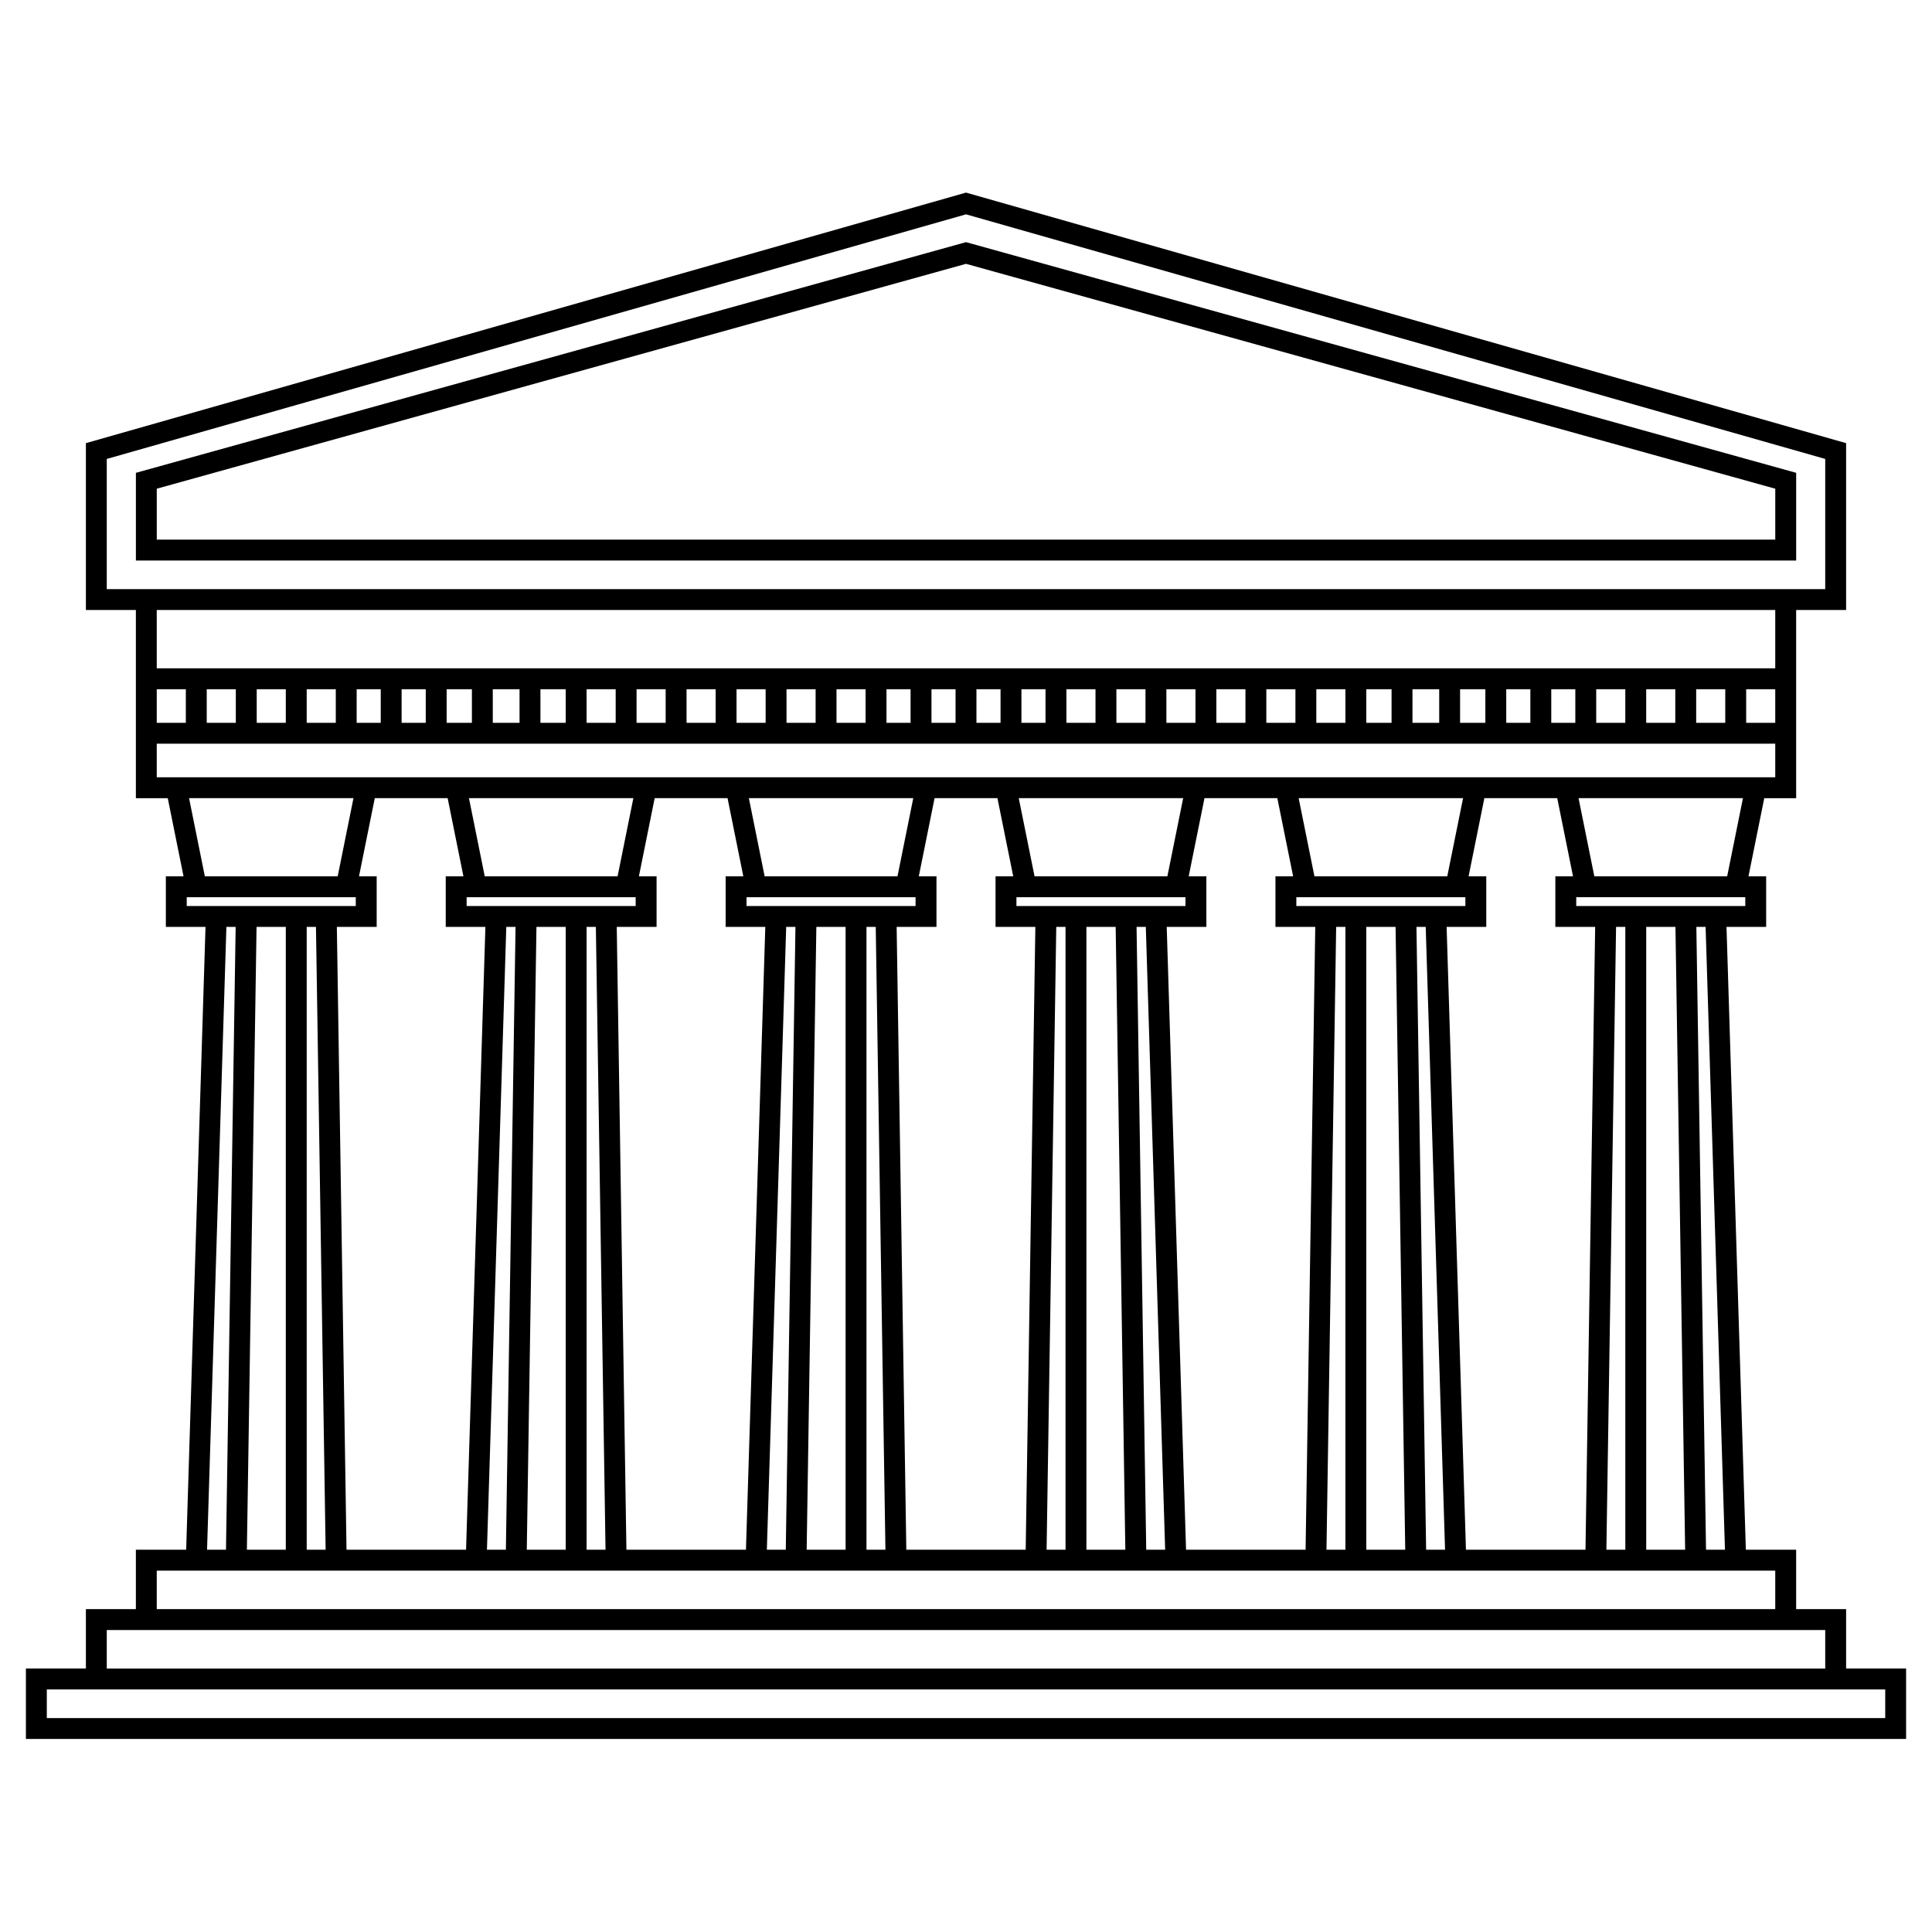
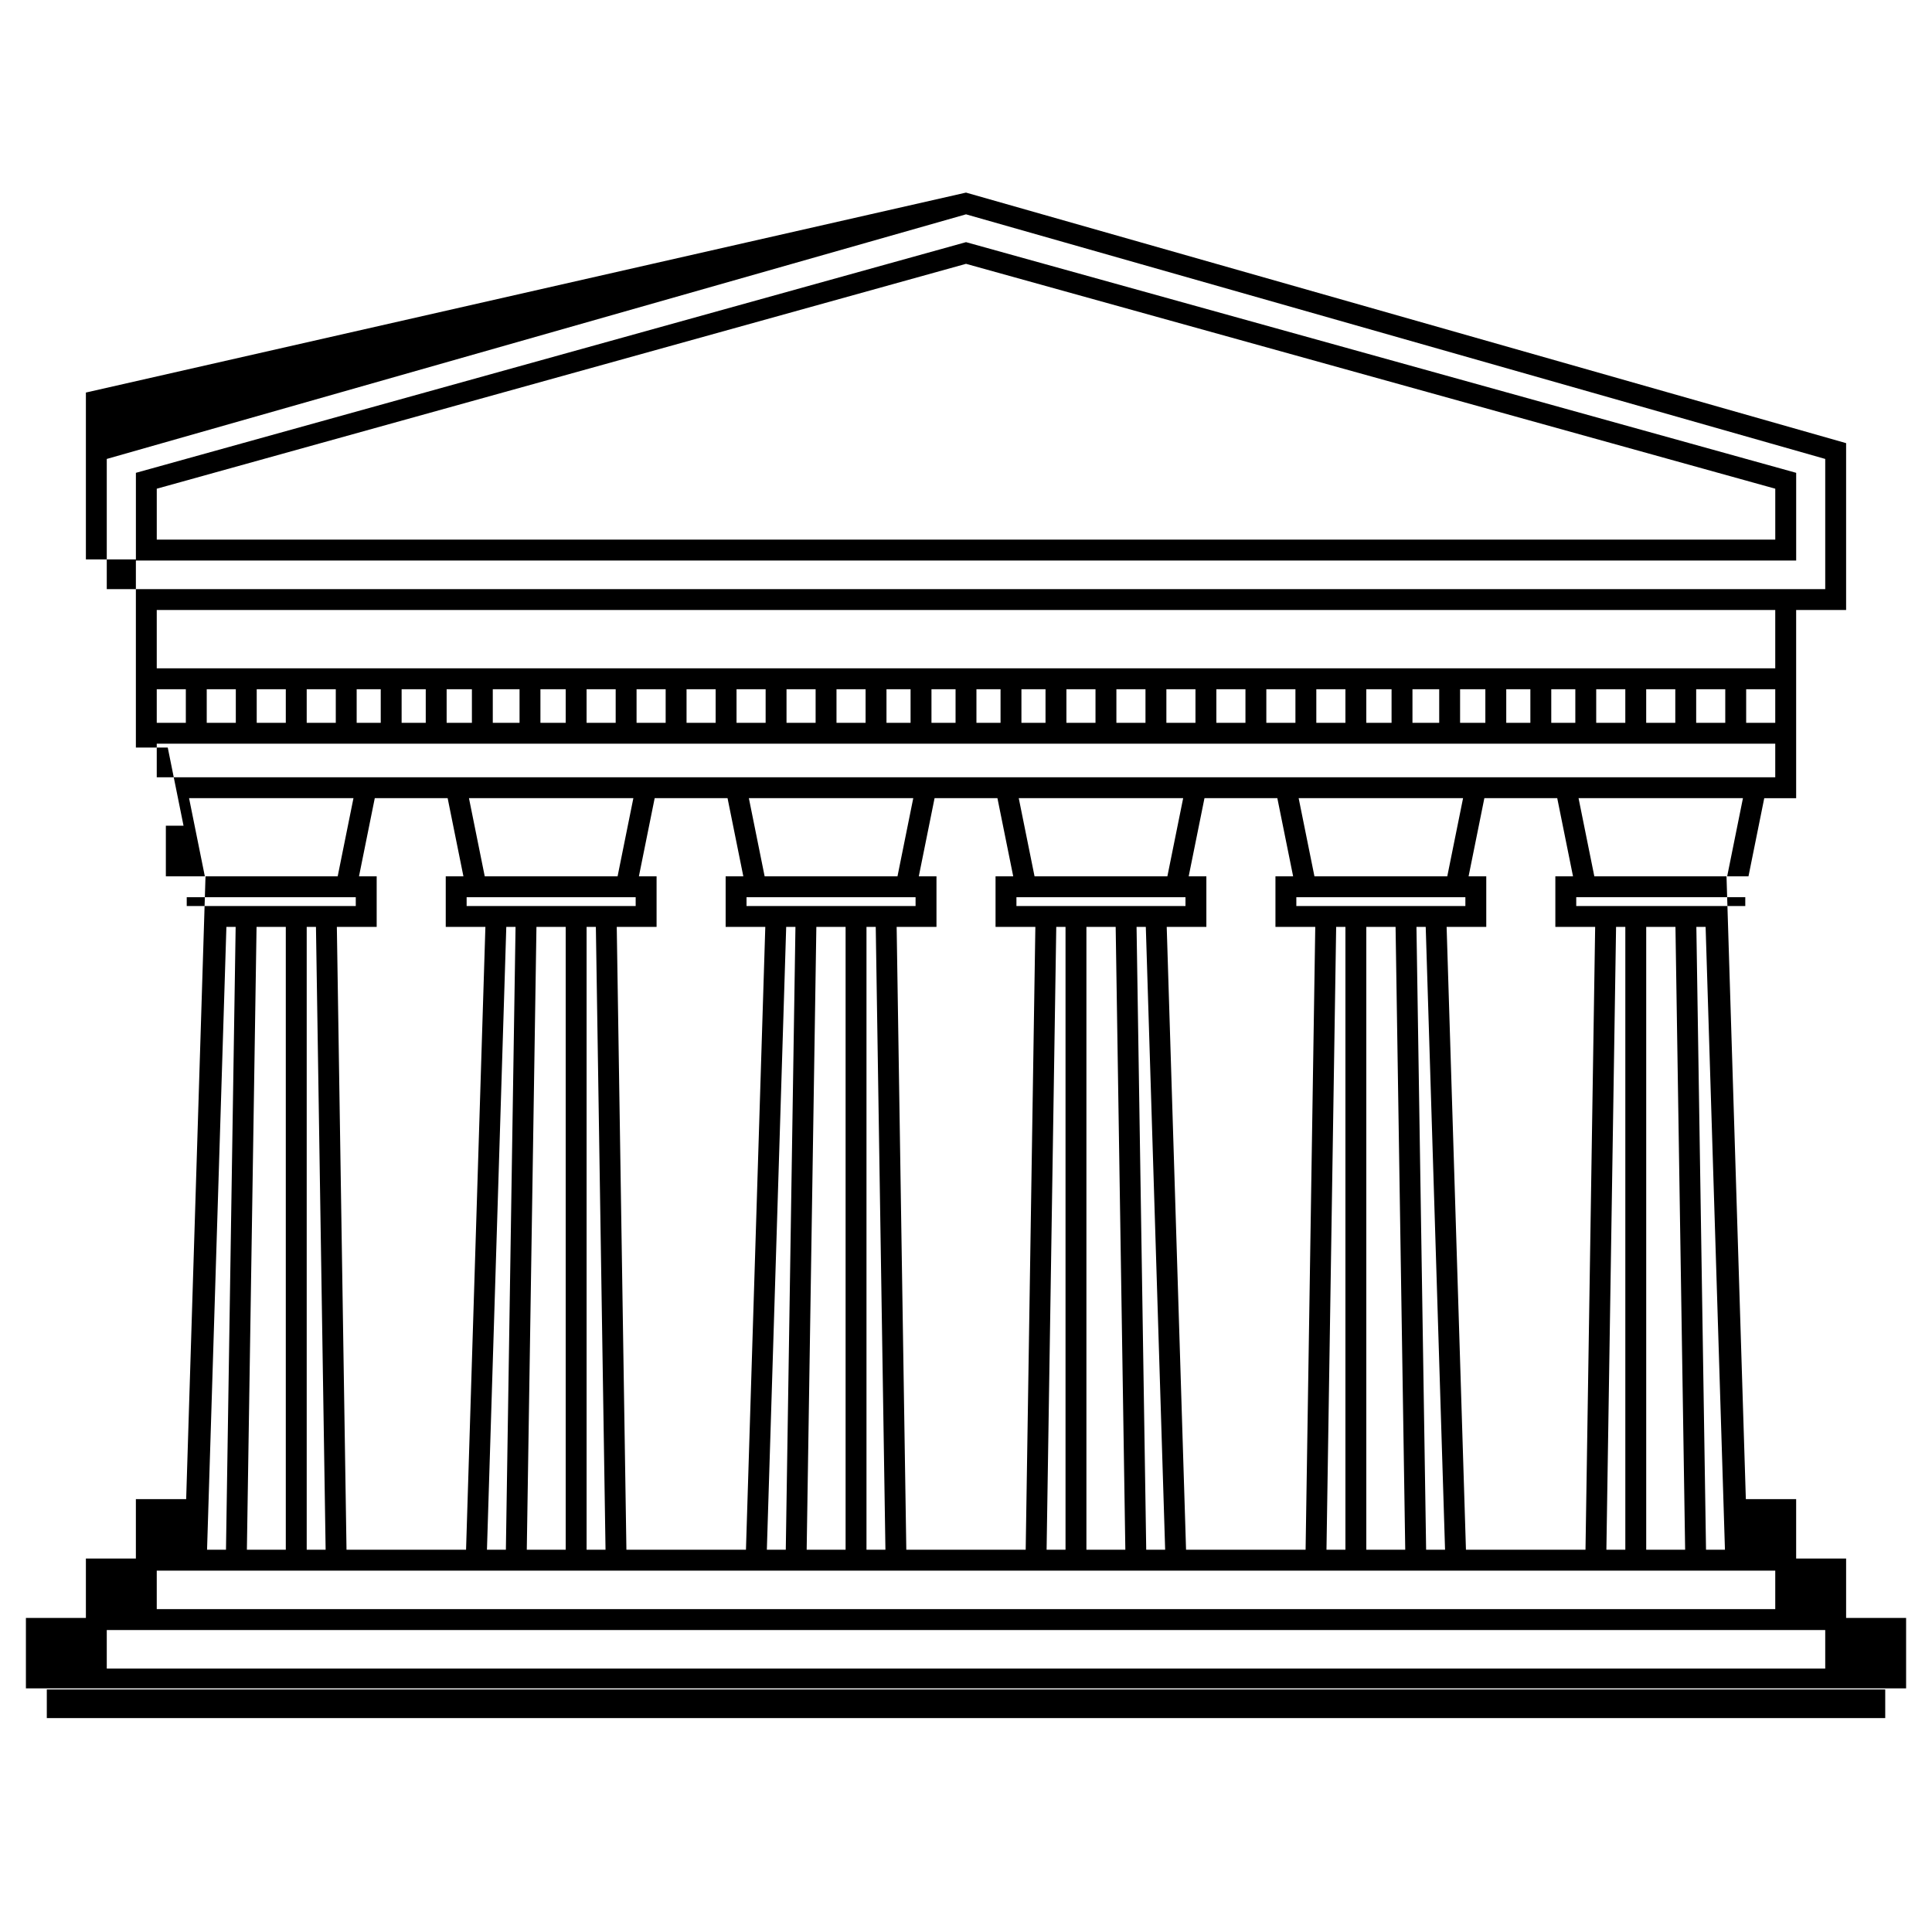
<svg xmlns="http://www.w3.org/2000/svg" fill="#000000" width="800px" height="800px" version="1.1" viewBox="144 144 512 512">
-   <path d="m400 195.04 233.24 66.398v44.223h-13.242v49.863h-8.453l-4.18 20.707h4.684v13.41h-10.508l5.125 165.05h13.332v15.746h13.242v15.746h15.898v18.66h-498.27v-18.66h15.895v-15.746h13.246v-15.746h13.328l5.125-165.05h-10.508v-13.41h4.684l-4.18-20.707h-8.449v-49.863h-13.246v-44.223zm-214.46 110.62v15.457h428.92v-15.457zm428.92 20.996h-7.707v8.895h7.707zm0 14.434h-428.92v8.898h428.92zm-428.92-5.539h7.707v-8.895h-7.707zm13.246-8.895v8.895h7.707v-8.895zm13.246 0v8.895h7.707v-8.895zm13.246 0v8.895h7.707v-8.895zm13.242 0v8.895h6.379v-8.895zm11.914 0v8.895h6.394v-8.895zm11.93 0v8.895h6.695v-8.895zm12.23 0v8.895h7.09v-8.895zm12.625 0v8.895h6.695v-8.895zm12.23 0v8.895h7.711v-8.895zm13.246 0v8.895h7.711v-8.895zm13.246 0v8.895h7.711v-8.895zm13.246 0v8.895h7.711v-8.895zm13.246 0v8.895h7.711v-8.895zm13.246 0v8.895h7.707v-8.895zm13.246 0v8.895h6.383v-8.895zm11.922 0v8.895h6.383v-8.895zm11.918 0v8.895h6.387v-8.895zm11.922 0v8.895h6.383v-8.895zm11.922 0v8.895h7.707v-8.895zm13.246 0v8.895h7.707v-8.895zm13.246 0v8.895h7.707v-8.895zm13.246 0v8.895h7.707v-8.895zm13.242 0v8.895h7.711v-8.895zm13.246 0v8.895h7.711v-8.895zm13.246 0v8.895h6.695v-8.895zm12.234 0v8.895h7.086v-8.895zm12.621 0v8.895h6.695v-8.895zm12.234 0v8.895h6.391v-8.895zm11.93 0v8.895h6.375v-8.895zm11.91 0v8.895h7.711v-8.895zm13.246 0v8.895h7.711v-8.895zm13.246 0v8.895h7.707v-8.895zm-399.4 28.867 4.18 20.707h35.207l4.18-20.707zm49.215 0-4.18 20.707h4.684v13.41h-10.555l2.562 165.05h31.68l5.125-165.05h-10.508v-13.41h4.684l-4.18-20.707zm24.961 0 4.18 20.707h35.207l4.18-20.707zm49.215 0-4.18 20.707h4.684v13.41h-10.555l2.562 165.05h31.68l5.125-165.05h-10.508v-13.41h4.684l-4.18-20.707zm24.961 0 4.18 20.707h35.207l4.18-20.707zm49.215 0-4.18 20.707h4.684v13.41h-10.555l2.562 165.05h31.637l2.562-165.05h-10.551v-13.41h4.684l-4.184-20.707zm22.309 0 4.184 20.707h35.203l4.184-20.707zm49.219 0-4.184 20.707h4.684v13.41h-10.508l5.125 165.05h31.68l2.562-165.05h-10.551v-13.41h4.684l-4.184-20.707zm24.957 0 4.184 20.707h35.203l4.184-20.707zm49.215 0-4.18 20.707h4.684v13.41h-10.508l5.125 165.05h31.68l2.562-165.05h-10.551v-13.41h4.68l-4.18-20.707zm24.961 0 4.18 20.707h35.207l4.18-20.707zm44.184 26.242h-44.797v2.34h44.797zm-34.242 7.875-2.566 165.05h5.019v-165.05zm7.988 0v165.05h10.316l-2.566-165.05zm13.289 0 2.562 165.05h5.016l-5.125-165.05zm-66.598 165.05-5.125-165.05h-2.453l2.562 165.05zm-10.551 0-2.562-165.05h-7.754v165.05zm-15.852 0v-165.05h-2.453l-2.566 165.05zm31.789-172.92h-44.797v2.34h44.797zm-79.562 172.92-5.125-165.05h-2.453l2.562 165.05zm-10.551 0-2.562-165.05h-7.754v165.05zm-15.852 0v-165.05h-2.453l-2.562 165.05zm31.789-172.92h-44.797v2.34h44.797zm-79.516 172.92-2.566-165.05h-2.453v165.05zm-10.555 0v-165.05h-7.75l-2.566 165.05zm-15.852 0 2.562-165.05h-2.453l-5.125 165.05zm34.395-172.92h-44.797v2.34h44.797zm-82.164 172.92-2.562-165.05h-2.457v165.05zm-10.555 0v-165.05h-7.75l-2.562 165.05zm-15.852 0 2.562-165.05h-2.453l-5.125 165.05zm34.395-172.92h-44.797v2.34h44.797zm-82.164 172.92-2.562-165.05h-2.453v165.05zm-10.555 0v-165.05h-7.75l-2.562 165.05zm-15.852 0 2.562-165.05h-2.453l-5.125 165.05zm34.395-172.92h-44.797v2.34h44.797zm-52.742 188.67h428.92v-10.207h-428.92zm-13.246 15.746h455.41v-10.207h-455.41zm0-320.56v34.508h455.41v-34.508l-227.7-64.824zm227.71-57.453 220 61.133v23.242h-439.99v-23.242zm-214.46 65.34v13.496h428.92v-13.496l-214.46-59.594zm-29.141 318.21v7.586h487.2v-7.586z" fill-rule="evenodd" />
+   <path d="m400 195.04 233.24 66.398v44.223h-13.242v49.863h-8.453l-4.18 20.707h4.684h-10.508l5.125 165.05h13.332v15.746h13.242v15.746h15.898v18.66h-498.27v-18.66h15.895v-15.746h13.246v-15.746h13.328l5.125-165.05h-10.508v-13.41h4.684l-4.18-20.707h-8.449v-49.863h-13.246v-44.223zm-214.46 110.62v15.457h428.92v-15.457zm428.92 20.996h-7.707v8.895h7.707zm0 14.434h-428.92v8.898h428.92zm-428.92-5.539h7.707v-8.895h-7.707zm13.246-8.895v8.895h7.707v-8.895zm13.246 0v8.895h7.707v-8.895zm13.246 0v8.895h7.707v-8.895zm13.242 0v8.895h6.379v-8.895zm11.914 0v8.895h6.394v-8.895zm11.93 0v8.895h6.695v-8.895zm12.23 0v8.895h7.09v-8.895zm12.625 0v8.895h6.695v-8.895zm12.23 0v8.895h7.711v-8.895zm13.246 0v8.895h7.711v-8.895zm13.246 0v8.895h7.711v-8.895zm13.246 0v8.895h7.711v-8.895zm13.246 0v8.895h7.711v-8.895zm13.246 0v8.895h7.707v-8.895zm13.246 0v8.895h6.383v-8.895zm11.922 0v8.895h6.383v-8.895zm11.918 0v8.895h6.387v-8.895zm11.922 0v8.895h6.383v-8.895zm11.922 0v8.895h7.707v-8.895zm13.246 0v8.895h7.707v-8.895zm13.246 0v8.895h7.707v-8.895zm13.246 0v8.895h7.707v-8.895zm13.242 0v8.895h7.711v-8.895zm13.246 0v8.895h7.711v-8.895zm13.246 0v8.895h6.695v-8.895zm12.234 0v8.895h7.086v-8.895zm12.621 0v8.895h6.695v-8.895zm12.234 0v8.895h6.391v-8.895zm11.93 0v8.895h6.375v-8.895zm11.91 0v8.895h7.711v-8.895zm13.246 0v8.895h7.711v-8.895zm13.246 0v8.895h7.707v-8.895zm-399.4 28.867 4.18 20.707h35.207l4.18-20.707zm49.215 0-4.18 20.707h4.684v13.41h-10.555l2.562 165.05h31.68l5.125-165.05h-10.508v-13.41h4.684l-4.18-20.707zm24.961 0 4.18 20.707h35.207l4.18-20.707zm49.215 0-4.18 20.707h4.684v13.41h-10.555l2.562 165.05h31.68l5.125-165.05h-10.508v-13.41h4.684l-4.18-20.707zm24.961 0 4.18 20.707h35.207l4.18-20.707zm49.215 0-4.18 20.707h4.684v13.41h-10.555l2.562 165.05h31.637l2.562-165.05h-10.551v-13.41h4.684l-4.184-20.707zm22.309 0 4.184 20.707h35.203l4.184-20.707zm49.219 0-4.184 20.707h4.684v13.41h-10.508l5.125 165.05h31.68l2.562-165.05h-10.551v-13.41h4.684l-4.184-20.707zm24.957 0 4.184 20.707h35.203l4.184-20.707zm49.215 0-4.18 20.707h4.684v13.41h-10.508l5.125 165.05h31.68l2.562-165.05h-10.551v-13.41h4.68l-4.18-20.707zm24.961 0 4.18 20.707h35.207l4.18-20.707zm44.184 26.242h-44.797v2.34h44.797zm-34.242 7.875-2.566 165.05h5.019v-165.05zm7.988 0v165.05h10.316l-2.566-165.05zm13.289 0 2.562 165.05h5.016l-5.125-165.05zm-66.598 165.05-5.125-165.05h-2.453l2.562 165.05zm-10.551 0-2.562-165.05h-7.754v165.05zm-15.852 0v-165.05h-2.453l-2.566 165.05zm31.789-172.92h-44.797v2.34h44.797zm-79.562 172.92-5.125-165.05h-2.453l2.562 165.05zm-10.551 0-2.562-165.05h-7.754v165.05zm-15.852 0v-165.05h-2.453l-2.562 165.05zm31.789-172.92h-44.797v2.34h44.797zm-79.516 172.92-2.566-165.05h-2.453v165.05zm-10.555 0v-165.05h-7.75l-2.566 165.05zm-15.852 0 2.562-165.05h-2.453l-5.125 165.05zm34.395-172.92h-44.797v2.34h44.797zm-82.164 172.92-2.562-165.05h-2.457v165.05zm-10.555 0v-165.05h-7.75l-2.562 165.05zm-15.852 0 2.562-165.05h-2.453l-5.125 165.05zm34.395-172.92h-44.797v2.34h44.797zm-82.164 172.92-2.562-165.05h-2.453v165.05zm-10.555 0v-165.05h-7.75l-2.562 165.05zm-15.852 0 2.562-165.05h-2.453l-5.125 165.05zm34.395-172.92h-44.797v2.34h44.797zm-52.742 188.67h428.92v-10.207h-428.92zm-13.246 15.746h455.41v-10.207h-455.41zm0-320.56v34.508h455.41v-34.508l-227.7-64.824zm227.71-57.453 220 61.133v23.242h-439.99v-23.242zm-214.46 65.34v13.496h428.92v-13.496l-214.46-59.594zm-29.141 318.21v7.586h487.2v-7.586z" fill-rule="evenodd" />
</svg>